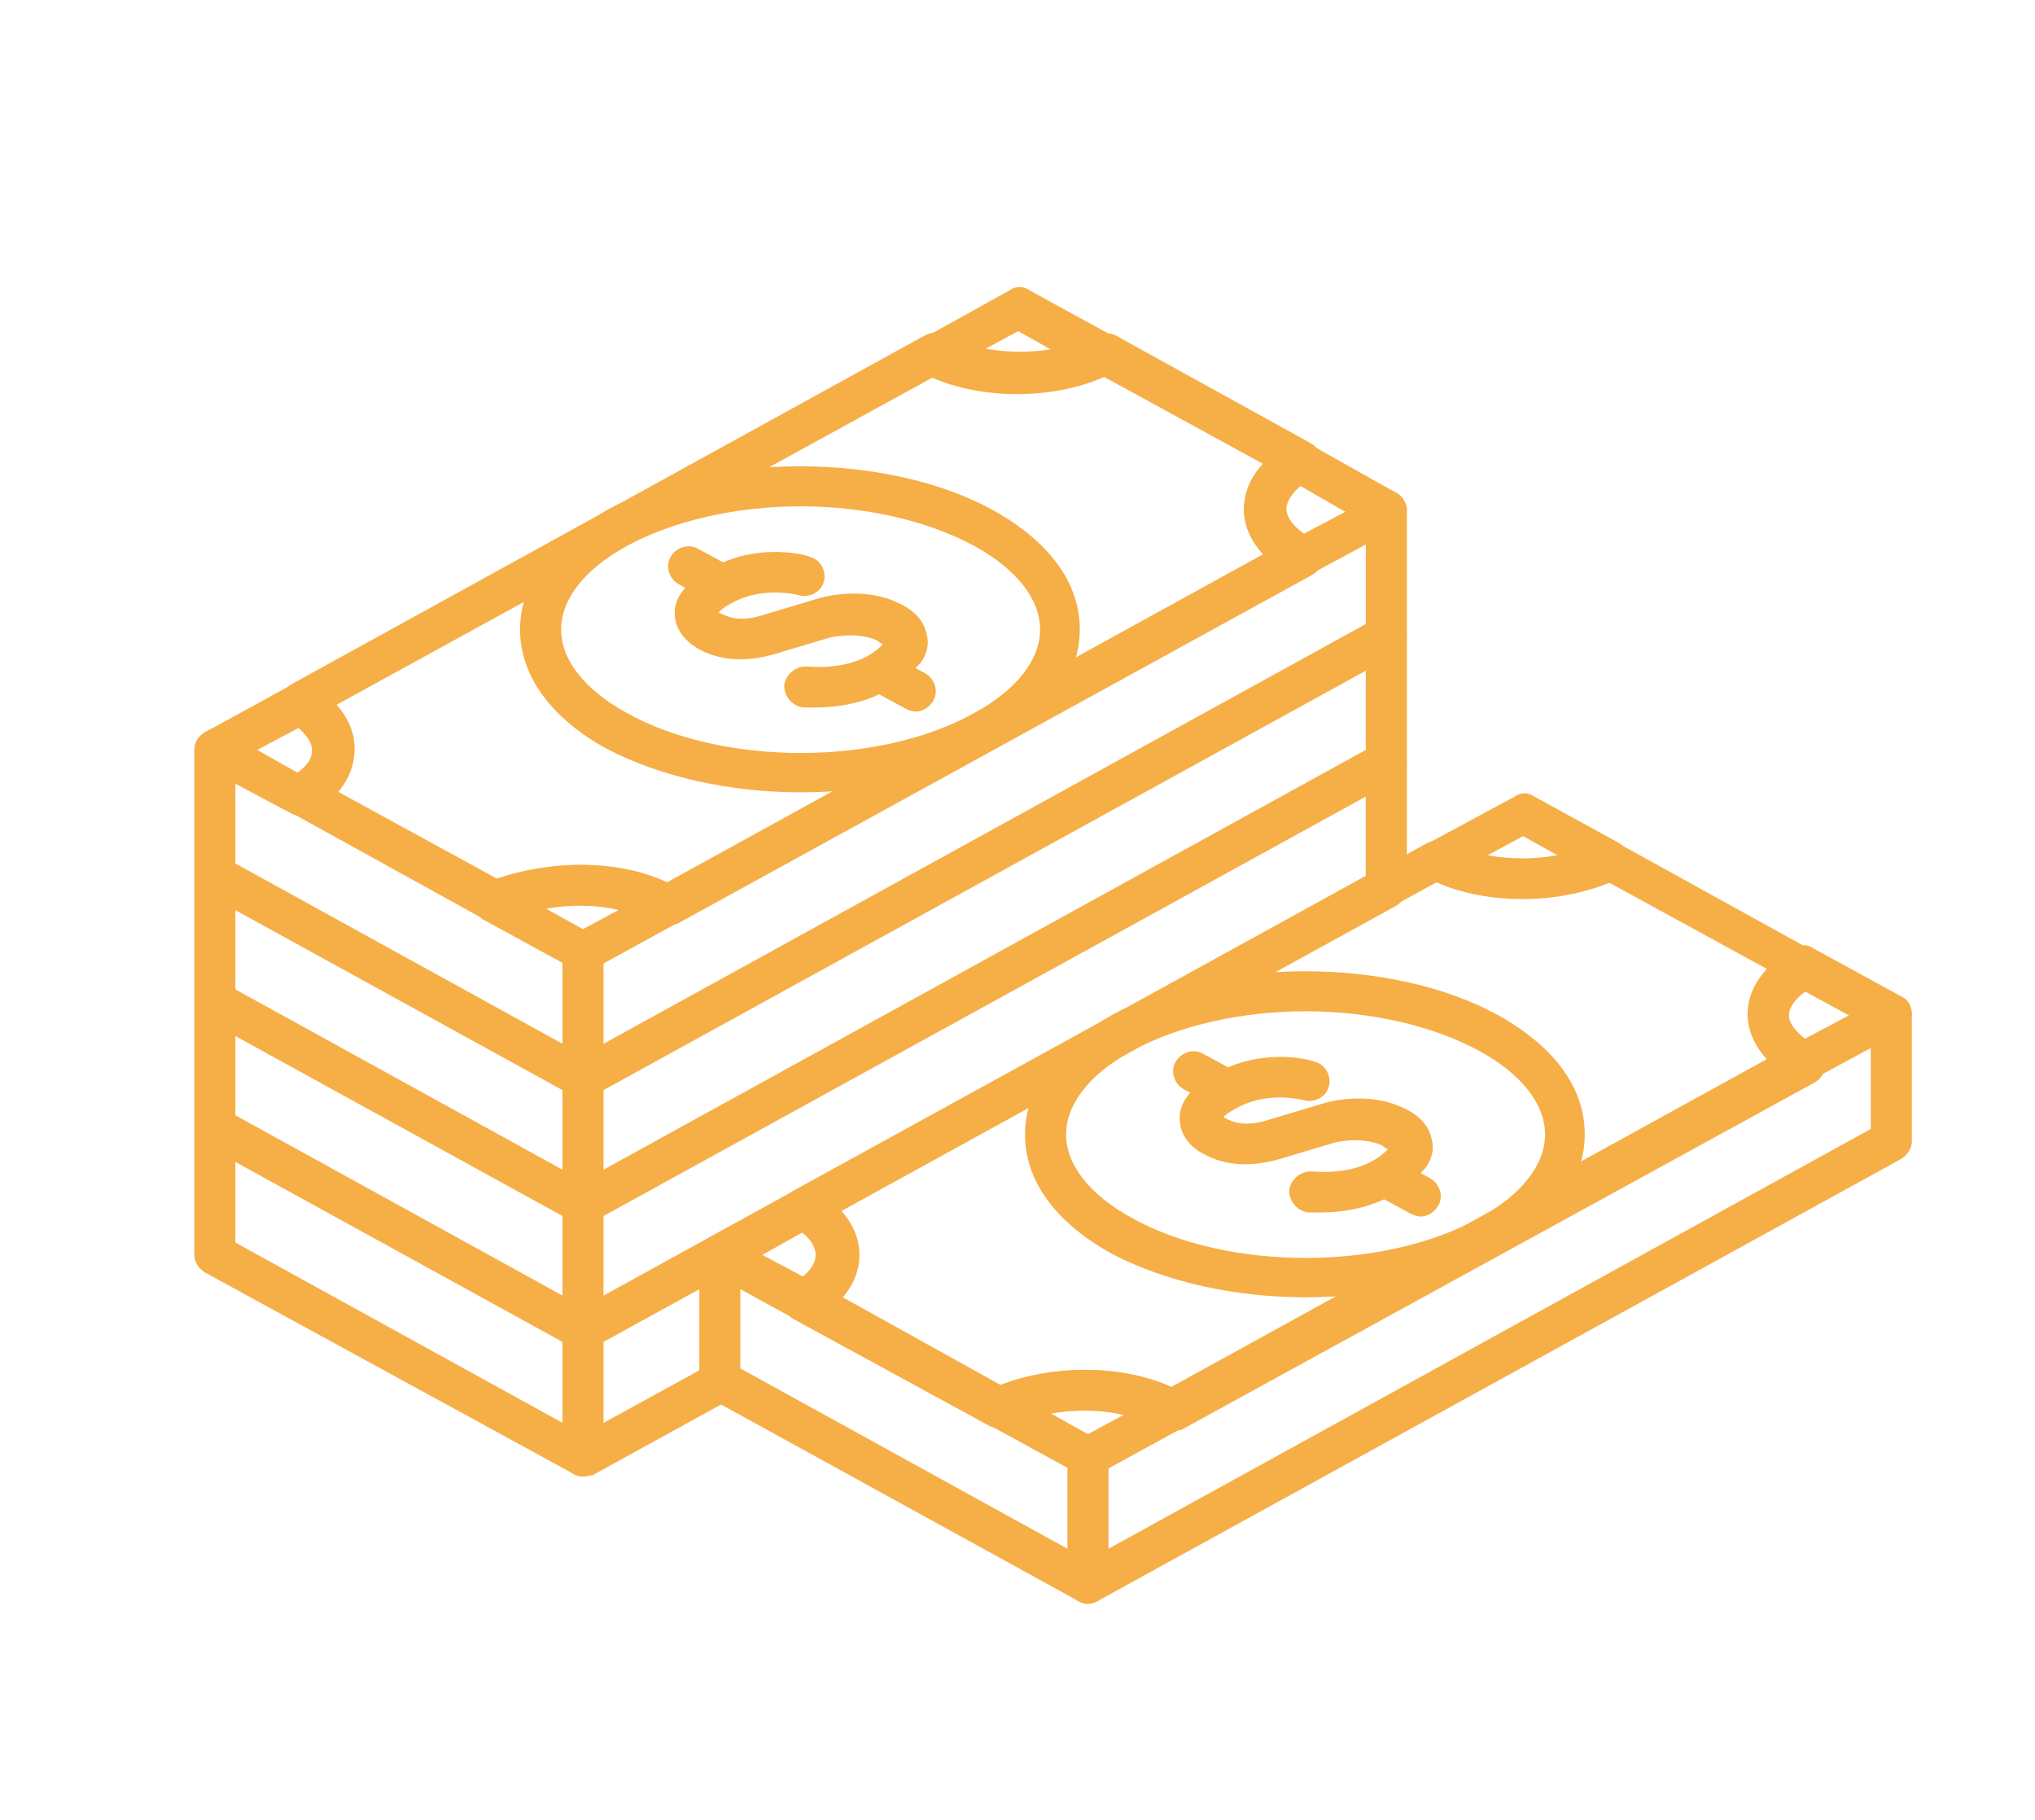
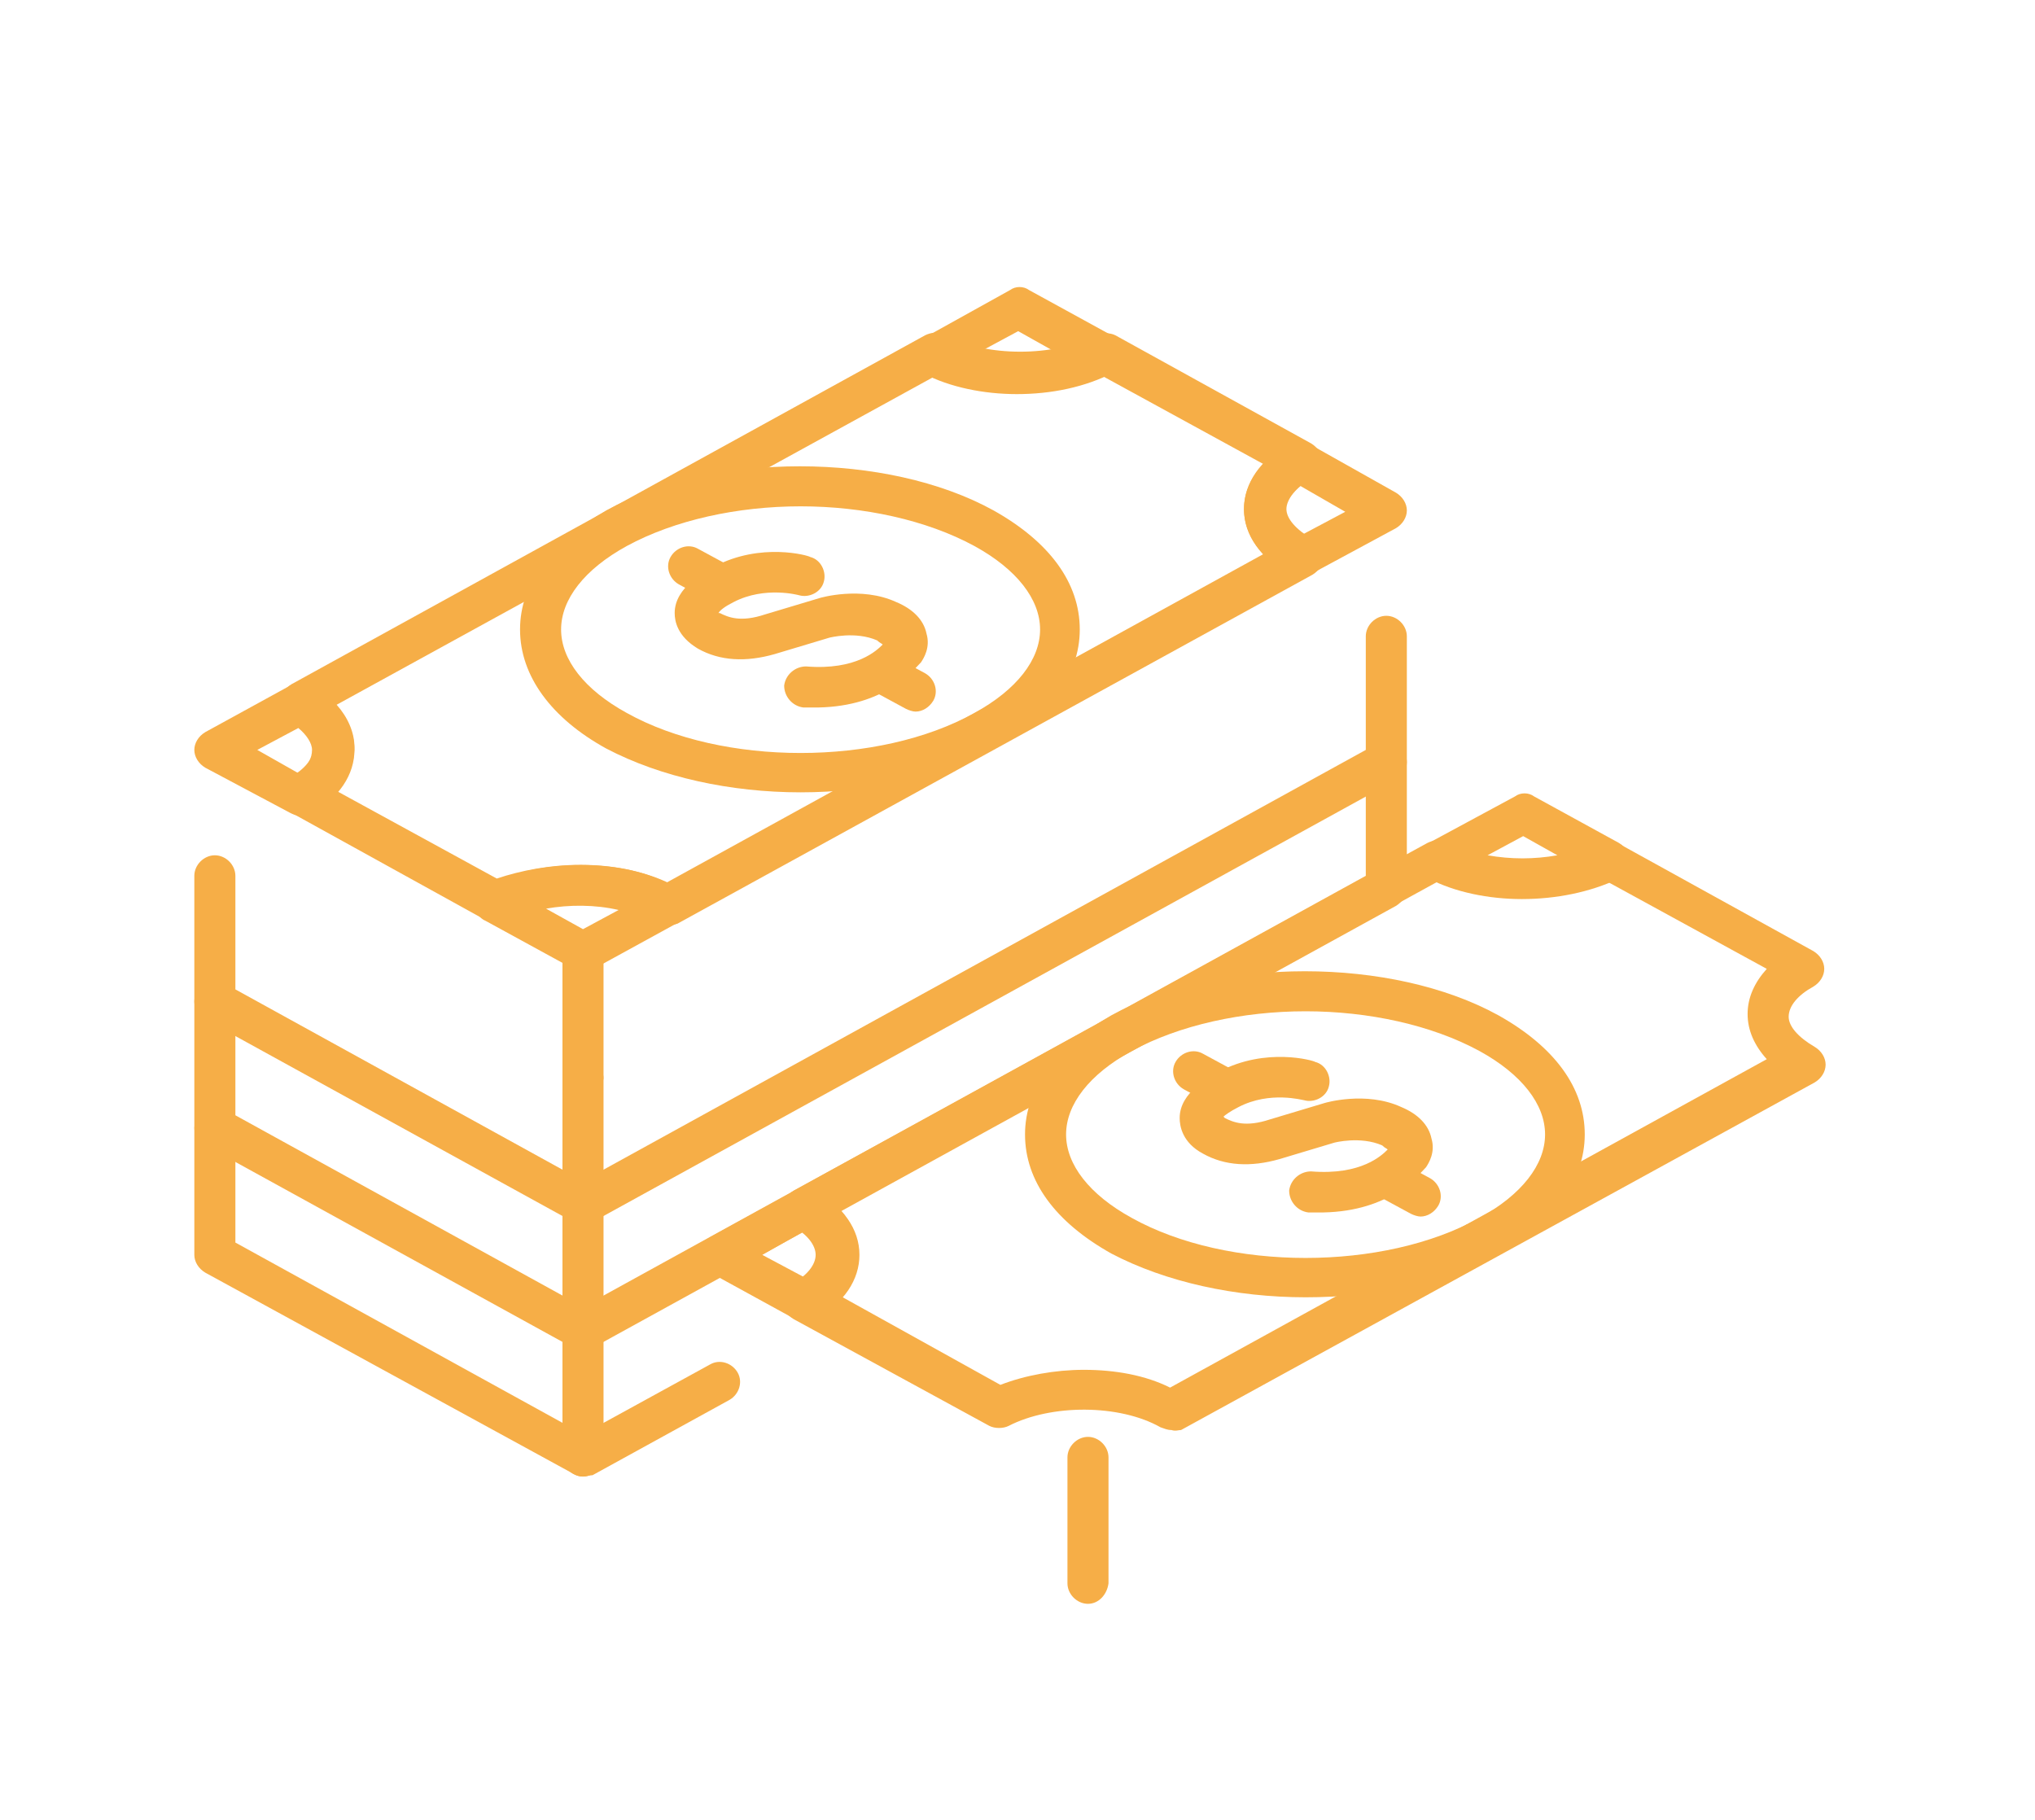
<svg xmlns="http://www.w3.org/2000/svg" version="1.1" id="Layer_1" x="0px" y="0px" viewBox="0 0 148.7 133" style="enable-background:new 0 0 148.7 133;" xml:space="preserve">
  <style type="text/css">
	.st0{fill:#F6AE47;}
</style>
  <g>
    <g>
      <path class="st0" d="M59.8,51.7c-0.3,0-0.7,0-1.1,0c-0.8-0.1-1.4-0.8-1.4-1.6c0.1-0.8,0.8-1.4,1.6-1.4c3.7,0.3,5.2-1.2,5.6-1.6    c-0.1-0.1-0.2-0.1-0.4-0.3c-1.6-0.7-3.5-0.2-3.5-0.2l-4,1.2c-2.1,0.6-4,0.5-5.6-0.4c-1.5-0.9-1.7-2-1.7-2.6c0-1.9,2.2-3,2.9-3.4    c3.4-1.8,6.9-0.8,7-0.7c0.8,0.2,1.2,1.1,1,1.8c-0.2,0.8-1.1,1.2-1.8,1c0,0-2.5-0.7-4.8,0.5c-0.6,0.3-1,0.6-1.1,0.8h0.1    c0.6,0.3,1.5,0.7,3.3,0.1l4-1.2c0,0,3-0.9,5.6,0.3c1.2,0.5,2,1.3,2.2,2.3c0.3,1-0.2,1.8-0.4,2.1C66.7,49,64.7,51.6,59.8,51.7    L59.8,51.7z" />
    </g>
    <g>
      <path class="st0" d="M52.7,44.2c-0.2,0-0.5-0.1-0.7-0.2l-2.4-1.3c-0.7-0.4-1-1.3-0.6-2s1.3-1,2-0.6l2.4,1.3c0.7,0.4,1,1.3,0.6,2    C53.7,43.9,53.2,44.2,52.7,44.2L52.7,44.2z" />
    </g>
    <g>
      <path class="st0" d="M66.9,52c-0.2,0-0.5-0.1-0.7-0.2l-2.4-1.3c-0.7-0.4-1-1.3-0.6-2s1.3-1,2-0.6l2.4,1.3c0.7,0.4,1,1.3,0.6,2    C67.9,51.7,67.4,52,66.9,52L66.9,52z" />
    </g>
    <g>
      <path class="st0" d="M48.8,67.6c-0.3,0-0.5-0.1-0.7-0.2c-3-1.7-8-1.7-11.1-0.1c-0.4,0.2-1,0.2-1.4,0l-14.3-7.9    c-0.5-0.3-0.8-0.7-0.8-1.3c0-0.5,0.3-1,0.7-1.3c1.1-0.6,1.7-1.4,1.7-2.1c0-0.7-0.6-1.5-1.7-2.1c-0.5-0.3-0.7-0.8-0.7-1.3    s0.3-1,0.8-1.3l46.3-25.5c0.4-0.2,1-0.3,1.4,0c3.1,1.6,8,1.6,11.1,0c0.4-0.2,1-0.2,1.4,0l14.3,7.9c0.5,0.3,0.8,0.8,0.8,1.3    s-0.3,1-0.8,1.3c-1.1,0.6-1.8,1.5-1.8,2.2s0.7,1.5,1.9,2.2c0.5,0.3,0.8,0.8,0.8,1.3s-0.3,1-0.8,1.3L49.5,67.5    C49.2,67.6,49,67.6,48.8,67.6z M42.4,63.2c2.3,0,4.5,0.4,6.3,1.3l43.6-24c-0.9-1-1.4-2.1-1.4-3.3s0.5-2.3,1.4-3.3l-11.7-6.4    c-3.6,1.6-8.7,1.6-12.3,0l-43.7,24c0.8,0.9,1.3,2,1.3,3.1s-0.4,2.2-1.3,3.2l11.7,6.4C38.1,63.6,40.2,63.2,42.4,63.2z" />
    </g>
    <g>
      <path class="st0" d="M21.9,59.6c-0.3,0-0.5-0.1-0.7-0.2L15,56.1c-0.5-0.3-0.8-0.8-0.8-1.3s0.3-1,0.8-1.3l6.2-3.4    c0.5-0.3,1-0.3,1.5,0c2,1.2,3.2,2.9,3.2,4.7s-1.1,3.5-3.2,4.7C22.4,59.6,22.1,59.7,21.9,59.6L21.9,59.6z M18.8,54.8l3,1.7    c0.7-0.5,1-1.1,1-1.7c0-0.5-0.4-1.1-1-1.6L18.8,54.8z" />
    </g>
    <g>
      <path class="st0" d="M42.6,71c-0.3,0-0.5-0.1-0.7-0.2l-6.4-3.5c-0.5-0.2-0.8-0.7-0.8-1.3c0-0.5,0.3-1,0.8-1.3c4-2,10.1-2,13.9,0.1    c0,0,0.1,0,0.1,0.1c0.4,0.3,0.7,0.8,0.7,1.3s-0.3,1-0.8,1.3l-6.2,3.4C43.1,71,42.9,71,42.6,71L42.6,71z M39.9,66.4l2.7,1.5    l2.6-1.4C43.5,66.1,41.6,66.1,39.9,66.4L39.9,66.4z" />
    </g>
    <g>
      <path class="st0" d="M74.3,28.8c-2.4,0-4.9-0.5-6.8-1.5C67,27,66.7,26.5,66.7,26s0.3-1.1,0.8-1.3l6.3-3.5c0.4-0.3,1-0.3,1.4,0    l6.2,3.4c0.5,0.3,0.8,0.7,0.8,1.3c0,0.6-0.3,1-0.8,1.3C79.3,28.3,76.8,28.8,74.3,28.8z M71.8,25.6c1.7,0.3,3.4,0.3,5.1,0l-2.5-1.4    L71.8,25.6L71.8,25.6z" />
    </g>
    <g>
      <path class="st0" d="M95,42.2c-0.3,0-0.5-0.1-0.7-0.2c-2.2-1.2-3.4-2.9-3.4-4.8c0-1.9,1.2-3.6,3.3-4.8c0.4-0.3,1-0.3,1.4,0L102,36    c0.5,0.3,0.8,0.8,0.8,1.3s-0.3,1-0.8,1.3L95.7,42C95.5,42.1,95.3,42.2,95,42.2L95,42.2z M95,35.5c-0.7,0.6-1.1,1.2-1.1,1.8    s0.4,1.2,1.2,1.8l3.2-1.7L95,35.5L95,35.5z" />
    </g>
    <g>
      <path class="st0" d="M58.5,57.9c-5.1,0-10.2-1.1-14.2-3.2c-4-2.2-6.3-5.3-6.3-8.7s2.3-6.4,6.3-8.7c7.8-4.3,20.5-4.3,28.3,0    c4.1,2.3,6.3,5.3,6.3,8.7s-2.3,6.4-6.3,8.7C68.7,56.8,63.6,57.9,58.5,57.9L58.5,57.9z M58.5,37c-4.6,0-9.2,1-12.7,2.9    C42.7,41.6,41,43.8,41,46s1.7,4.4,4.8,6.1c7,3.9,18.4,3.9,25.4,0c3.1-1.7,4.8-3.9,4.8-6.1c0-2.2-1.7-4.4-4.8-6.1    C67.7,38,63.1,37,58.5,37L58.5,37z" />
    </g>
    <g>
-       <path class="st0" d="M42.6,80.3c-0.3,0-0.5-0.1-0.7-0.2L15,65.3c-0.5-0.3-0.8-0.7-0.8-1.3v-9.2c0-0.8,0.7-1.5,1.5-1.5    s1.5,0.7,1.5,1.5v8.3l25.4,14l57.2-31.5v-8.3c0-0.8,0.7-1.5,1.5-1.5s1.5,0.7,1.5,1.5v9.2c0,0.5-0.3,1-0.8,1.3L43.3,80.1    C43.1,80.2,42.8,80.3,42.6,80.3z" />
-     </g>
+       </g>
    <g>
      <path class="st0" d="M42.6,80.3c-0.8,0-1.5-0.7-1.5-1.5v-9.2c0-0.8,0.7-1.5,1.5-1.5s1.5,0.7,1.5,1.5v9.2    C44,79.6,43.4,80.3,42.6,80.3z" />
    </g>
    <g>
      <path class="st0" d="M96.7,88.6c-0.3,0-0.7,0-1.1,0c-0.8-0.1-1.4-0.8-1.4-1.6c0.1-0.8,0.8-1.4,1.6-1.4c3.7,0.3,5.2-1.2,5.6-1.6    c-0.1-0.1-0.2-0.1-0.4-0.3c-1.6-0.7-3.5-0.2-3.5-0.2l-4,1.2c-2.1,0.6-4,0.5-5.6-0.4c-1.5-0.8-1.7-2-1.7-2.6c0-1.9,2.2-3,2.9-3.4    c3.4-1.8,6.9-0.8,7-0.7c0.8,0.2,1.2,1.1,1,1.8c-0.2,0.8-1.1,1.2-1.8,1c-0.1,0-2.5-0.7-4.8,0.5c-0.6,0.3-1,0.6-1.1,0.7l0.1,0.1    c0.6,0.3,1.5,0.7,3.3,0.1l4-1.2c0,0,3-0.9,5.6,0.3c1.2,0.5,2,1.3,2.2,2.3c0.3,1-0.2,1.8-0.4,2.1C103.6,85.9,101.6,88.5,96.7,88.6    L96.7,88.6z" />
    </g>
    <g>
      <path class="st0" d="M89.6,81.1c-0.2,0-0.5-0.1-0.7-0.2l-2.4-1.3c-0.7-0.4-1-1.3-0.6-2s1.3-1,2-0.6l2.4,1.3c0.7,0.4,1,1.3,0.6,2    C90.6,80.9,90.1,81.1,89.6,81.1L89.6,81.1z" />
    </g>
    <g>
      <path class="st0" d="M103.8,88.9c-0.2,0-0.5-0.1-0.7-0.2l-2.4-1.3c-0.7-0.4-1-1.3-0.6-2s1.3-1,2-0.6l2.4,1.3c0.7,0.4,1,1.3,0.6,2    C104.8,88.6,104.3,88.9,103.8,88.9L103.8,88.9z" />
    </g>
    <g>
      <path class="st0" d="M85.6,104.5c-0.3,0-0.5-0.1-0.8-0.2c-3-1.7-8-1.7-11.1-0.1c-0.4,0.2-1,0.2-1.4,0L58,96.4    c-0.5-0.3-0.8-0.7-0.8-1.3c0-0.5,0.3-1,0.7-1.3c1.1-0.6,1.7-1.4,1.7-2.1s-0.6-1.5-1.7-2.1c-0.5-0.3-0.7-0.8-0.7-1.3s0.3-1,0.8-1.3    l46.3-25.4c0.4-0.2,1-0.3,1.4,0c3.1,1.6,8,1.6,11.1,0c0.4-0.2,1-0.2,1.4,0l14.3,7.9c0.5,0.3,0.8,0.8,0.8,1.3s-0.3,1-0.8,1.3    c-1.1,0.6-1.8,1.4-1.8,2.2c0,0.7,0.7,1.5,1.9,2.2c0.5,0.3,0.8,0.8,0.8,1.3s-0.3,1-0.8,1.3l-46.3,25.4    C86.1,104.5,85.9,104.6,85.6,104.5L85.6,104.5z M79.2,100.1c2.3,0,4.5,0.4,6.3,1.3l43.6-24c-0.9-1-1.4-2.1-1.4-3.3    c0-1.2,0.5-2.3,1.4-3.3l-11.7-6.4c-3.6,1.6-8.7,1.6-12.3,0l-43.7,24c0.8,0.9,1.3,2,1.3,3.1s-0.4,2.2-1.3,3.2l11.7,6.5    C74.9,100.5,77.1,100.1,79.2,100.1z" />
    </g>
    <g>
      <path class="st0" d="M58.8,96.6c-0.3,0-0.5-0.1-0.7-0.2L51.9,93c-0.5-0.2-0.8-0.7-0.8-1.3c0-0.5,0.3-1,0.8-1.3l6.2-3.4    c0.5-0.3,1-0.3,1.5,0c2,1.2,3.2,2.8,3.2,4.7c0,1.8-1.1,3.5-3.2,4.7C59.3,96.5,59,96.6,58.8,96.6L58.8,96.6z M55.7,91.7l3,1.6    c0.7-0.5,1-1.1,1-1.6c0-0.6-0.4-1.1-1-1.7L55.7,91.7z" />
    </g>
    <g>
-       <path class="st0" d="M79.5,107.9c-0.3,0-0.5-0.1-0.7-0.2l-6.4-3.5c-0.5-0.3-0.8-0.8-0.8-1.3s0.3-1,0.8-1.3c4-2,10.1-2,13.9,0.1    l0.1,0.1c0.4,0.3,0.7,0.8,0.7,1.3s-0.3,1-0.8,1.3l-6.2,3.4C80,107.9,79.8,107.9,79.5,107.9L79.5,107.9z M76.8,103.3l2.7,1.5    l2.6-1.4C80.4,103,78.5,103,76.8,103.3z" />
-     </g>
+       </g>
    <g>
      <path class="st0" d="M111.2,65.7c-2.4,0-4.9-0.5-6.8-1.5c-0.5-0.3-0.8-0.8-0.8-1.3s0.3-1.1,0.8-1.3l6.3-3.4c0.4-0.3,1-0.3,1.4,0    l6.2,3.4c0.5,0.3,0.8,0.8,0.8,1.3s-0.3,1-0.8,1.3C116.2,65.2,113.7,65.7,111.2,65.7L111.2,65.7z M108.7,62.5    c1.7,0.3,3.4,0.3,5.1,0l-2.5-1.4L108.7,62.5L108.7,62.5z" />
    </g>
    <g>
-       <path class="st0" d="M131.9,79.1c-0.3,0-0.5-0.1-0.7-0.2c-2.2-1.2-3.4-2.9-3.4-4.8s1.2-3.6,3.3-4.8c0.4-0.3,1-0.3,1.4,0l6.4,3.5    c0.5,0.2,0.8,0.7,0.8,1.3c0,0.5-0.3,1-0.8,1.3l-6.3,3.4C132.4,79.1,132.2,79.1,131.9,79.1L131.9,79.1z M131.8,72.4    c-0.7,0.5-1.1,1.2-1.1,1.7c0,0.6,0.4,1.2,1.2,1.8l3.2-1.7L131.8,72.4L131.8,72.4z" />
-     </g>
+       </g>
    <g>
      <path class="st0" d="M95.4,94.8c-5.1,0-10.2-1.1-14.2-3.2c-4.1-2.3-6.3-5.3-6.3-8.7c0-3.4,2.3-6.4,6.3-8.7    c7.8-4.3,20.5-4.3,28.3,0c4.1,2.3,6.3,5.3,6.3,8.7c0,3.4-2.3,6.4-6.3,8.7C105.6,93.8,100.5,94.8,95.4,94.8L95.4,94.8z M95.4,73.9    c-4.6,0-9.2,1-12.7,2.9c-3.1,1.7-4.8,3.9-4.8,6.1s1.7,4.4,4.8,6.1c7,3.9,18.4,3.9,25.4,0c3.1-1.7,4.8-3.9,4.8-6.1    s-1.7-4.4-4.8-6.1C104.6,74.9,100,73.9,95.4,73.9L95.4,73.9z" />
    </g>
    <g>
-       <path class="st0" d="M79.5,117.2c-0.3,0-0.5-0.1-0.7-0.2l-26.9-14.8c-0.5-0.2-0.8-0.7-0.8-1.3v-9.2c0-0.8,0.7-1.5,1.5-1.5    s1.5,0.7,1.5,1.5v8.3l25.4,14l57.2-31.5v-8.3c0-0.8,0.7-1.5,1.5-1.5s1.5,0.7,1.5,1.5v9.2c0,0.5-0.3,1-0.8,1.3L80.2,117    C79.9,117.1,79.7,117.2,79.5,117.2L79.5,117.2z" />
-     </g>
+       </g>
    <g>
      <path class="st0" d="M79.5,117.2c-0.8,0-1.5-0.7-1.5-1.5v-9.2c0-0.8,0.7-1.5,1.5-1.5s1.5,0.7,1.5,1.5v9.2    C80.9,116.5,80.3,117.2,79.5,117.2z" />
    </g>
    <g>
      <path class="st0" d="M42.6,98.7c-0.3,0-0.5-0.1-0.7-0.2L15,83.7c-0.5-0.3-0.8-0.8-0.8-1.3v-9.2c0-0.8,0.7-1.5,1.5-1.5    s1.5,0.7,1.5,1.5v8.3l25.4,14L99.8,64v-8.3c0-0.8,0.7-1.5,1.5-1.5s1.5,0.7,1.5,1.5v9.2c0,0.5-0.3,1-0.8,1.3L43.3,98.5    C43,98.6,42.8,98.7,42.6,98.7L42.6,98.7z" />
    </g>
    <g>
      <path class="st0" d="M42.6,98.7c-0.8,0-1.5-0.7-1.5-1.5V88c0-0.8,0.7-1.5,1.5-1.5s1.5,0.7,1.5,1.5v9.2C44,98,43.4,98.7,42.6,98.7z    " />
    </g>
    <g>
      <path class="st0" d="M42.6,89.5c-0.3,0-0.5-0.1-0.7-0.2L15,74.5c-0.5-0.3-0.8-0.8-0.8-1.3V64c0-0.8,0.7-1.5,1.5-1.5    s1.5,0.7,1.5,1.5v8.3l25.4,14l57.2-31.5v-8.3c0-0.8,0.7-1.5,1.5-1.5s1.5,0.7,1.5,1.5v9.2c0,0.5-0.3,1-0.8,1.3L43.3,89.3    C43.1,89.4,42.8,89.5,42.6,89.5z" />
    </g>
    <g>
      <path class="st0" d="M42.6,89.5c-0.8,0-1.5-0.7-1.5-1.5v-9.2c0-0.8,0.7-1.5,1.5-1.5s1.5,0.7,1.5,1.5V88    C44,88.8,43.4,89.5,42.6,89.5z" />
    </g>
    <g>
      <path class="st0" d="M42.6,107.9c-0.3,0-0.5-0.1-0.7-0.2L15,93c-0.5-0.3-0.8-0.8-0.8-1.3v-9.2c0-0.8,0.7-1.5,1.5-1.5    s1.5,0.7,1.5,1.5v8.3l25.4,14l9.3-5.1c0.7-0.4,1.6-0.1,2,0.6s0.1,1.6-0.6,2l-10,5.5C43.1,107.8,42.8,107.9,42.6,107.9z" />
    </g>
    <g>
      <path class="st0" d="M42.6,107.9c-0.8,0-1.5-0.7-1.5-1.5v-9.2c0-0.8,0.7-1.5,1.5-1.5s1.5,0.7,1.5,1.5v9.2    C44,107.2,43.4,107.9,42.6,107.9z" />
    </g>
  </g>
</svg>